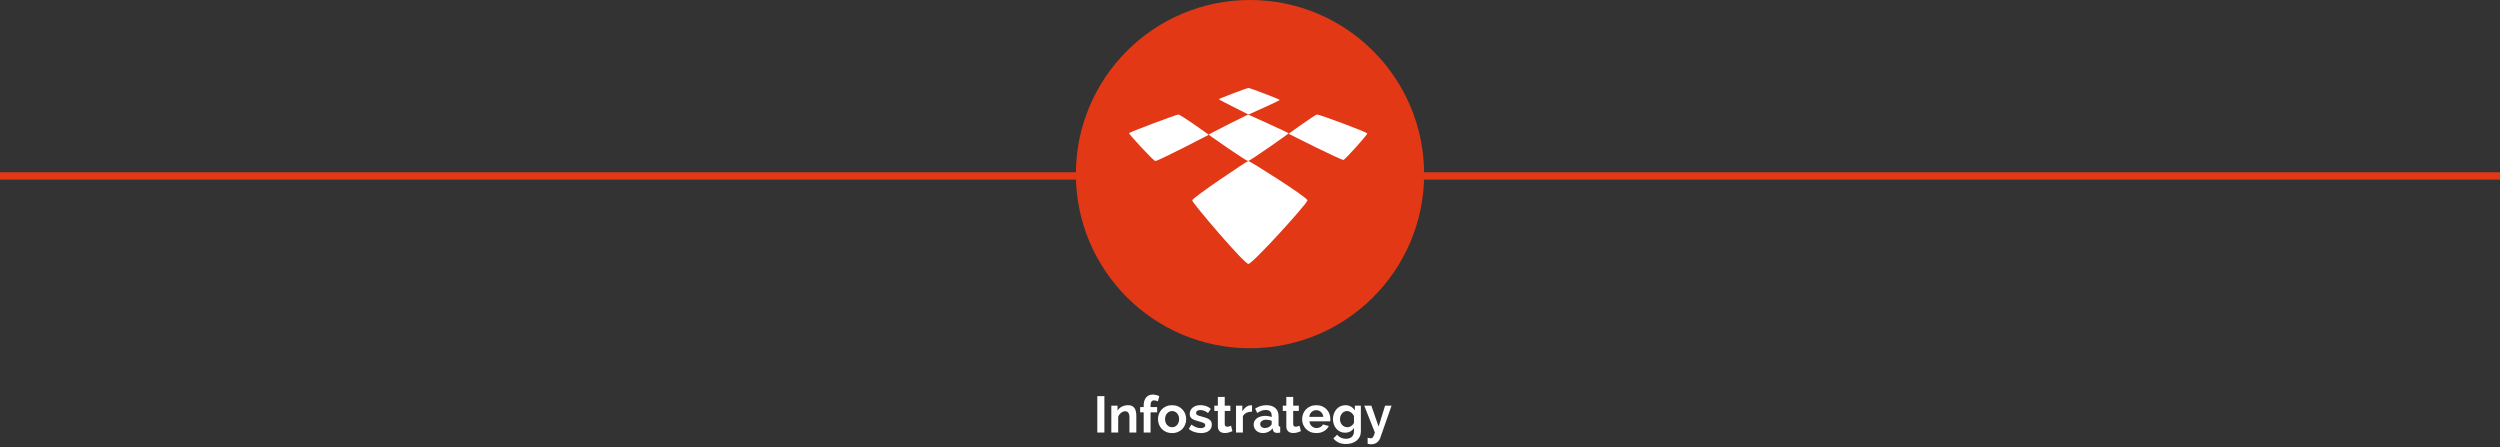
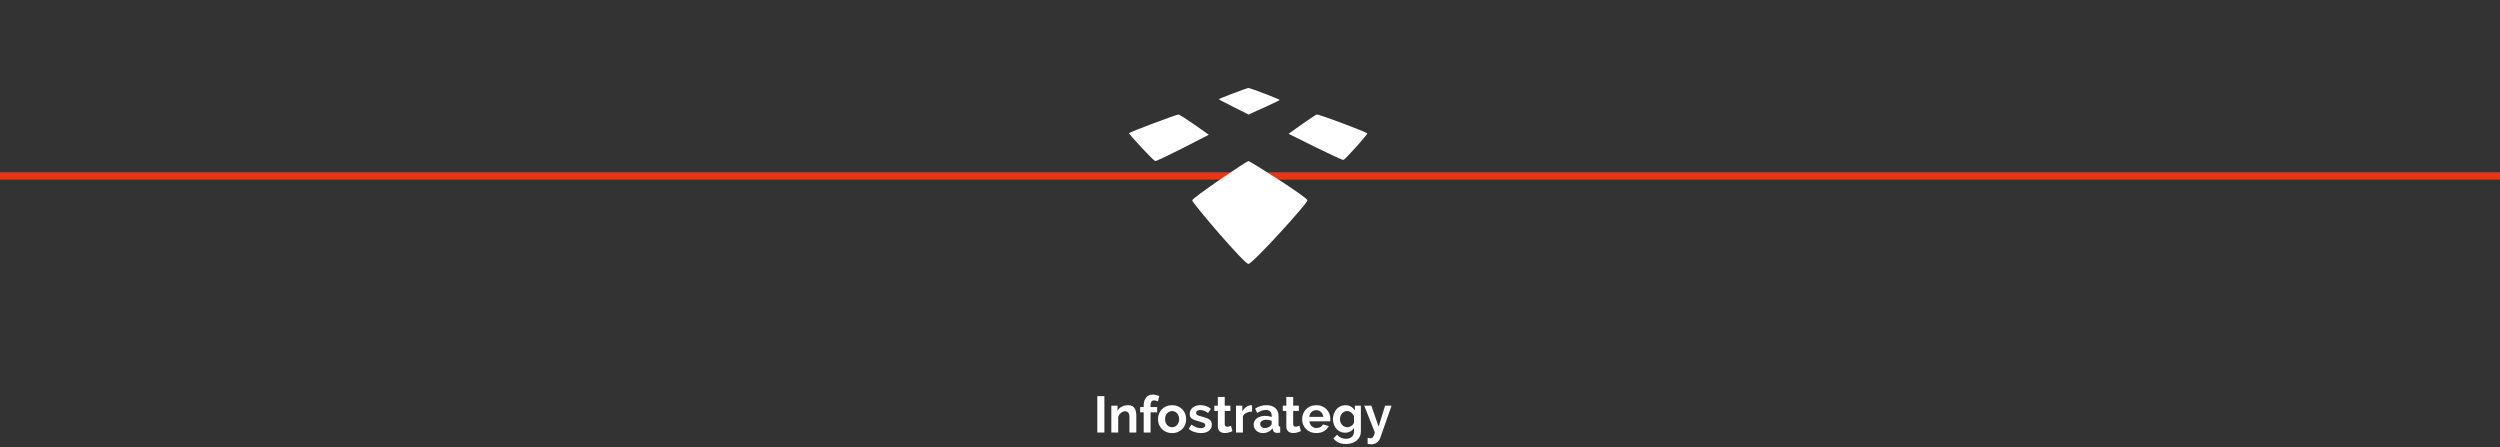
<svg xmlns="http://www.w3.org/2000/svg" width="682" height="122" viewBox="0 0 682 122" fill="none">
  <rect x="0" y="0" width="682" height="122" fill="#333333" stroke="none" />
  <path d="M0 48H682" stroke="#E33815" stroke-width="2" />
-   <circle cx="341" cy="47.5" r="47.5" fill="#E33815" />
  <path d="M340.563 72C341.686 72 356.674 55.5 356.674 54.66C356.674 53.819 340.969 43.925 340.563 43.925C340.157 43.925 325.233 53.978 325.233 54.66C325.233 55.342 339.441 72 340.563 72Z" fill="white" />
-   <path d="M340.466 43.925C340.973 43.925 351.535 36.502 351.535 36.361C351.535 36.22 340.563 31.245 340.466 31.245C340.37 31.245 329.767 36.572 329.767 36.728C329.767 36.885 339.96 43.925 340.466 43.925Z" fill="white" />
  <path d="M340.589 24C341.039 24 349.116 27.083 349.116 27.272C349.116 27.461 340.589 31.245 340.589 31.245C340.589 31.245 332.488 27.201 332.488 27.067C332.488 26.933 340.138 24 340.589 24Z" fill="white" />
  <path d="M351.535 36.493C351.535 36.493 358.631 31.358 359.233 31.247C359.836 31.137 372.935 36.075 372.999 36.399C373.072 36.715 367.045 43.47 366.49 43.62C365.936 43.77 351.535 36.501 351.535 36.501" fill="white" />
  <path d="M321.445 31.245C320.81 31.276 308.096 36.065 308.001 36.313C307.906 36.562 314.56 43.798 315.156 43.923C315.744 44.055 329.767 36.764 329.767 36.764C329.767 36.764 322.073 31.214 321.445 31.245Z" fill="white" />
  <path d="M299.346 118V108.06H301.278V118H299.346ZM309.988 118H308.112V113.884C308.112 113.296 308.009 112.867 307.804 112.596C307.598 112.326 307.314 112.19 306.95 112.19C306.763 112.19 306.572 112.228 306.376 112.302C306.18 112.377 305.993 112.484 305.816 112.624C305.648 112.755 305.494 112.914 305.354 113.1C305.214 113.287 305.111 113.492 305.046 113.716V118H303.17V110.664H304.864V112.022C305.134 111.556 305.526 111.192 306.04 110.93C306.553 110.669 307.132 110.538 307.776 110.538C308.233 110.538 308.606 110.622 308.896 110.79C309.185 110.958 309.409 111.178 309.568 111.448C309.726 111.719 309.834 112.027 309.89 112.372C309.955 112.718 309.988 113.068 309.988 113.422V118ZM311.999 118V112.484H311.033V111.056H311.999V110.608C311.999 109.694 312.218 108.97 312.657 108.438C313.095 107.906 313.693 107.64 314.449 107.64C315.046 107.64 315.648 107.785 316.255 108.074L315.877 109.488C315.737 109.414 315.569 109.353 315.373 109.306C315.186 109.25 315.013 109.222 314.855 109.222C314.201 109.222 313.875 109.661 313.875 110.538V111.056H315.667V112.484H313.875V118H311.999ZM319.751 118.14C319.154 118.14 318.617 118.038 318.141 117.832C317.665 117.627 317.259 117.352 316.923 117.006C316.596 116.652 316.344 116.246 316.167 115.788C315.99 115.331 315.901 114.85 315.901 114.346C315.901 113.833 315.99 113.348 316.167 112.89C316.344 112.433 316.596 112.032 316.923 111.686C317.259 111.332 317.665 111.052 318.141 110.846C318.617 110.641 319.154 110.538 319.751 110.538C320.348 110.538 320.88 110.641 321.347 110.846C321.823 111.052 322.224 111.332 322.551 111.686C322.887 112.032 323.144 112.433 323.321 112.89C323.498 113.348 323.587 113.833 323.587 114.346C323.587 114.85 323.498 115.331 323.321 115.788C323.144 116.246 322.892 116.652 322.565 117.006C322.238 117.352 321.837 117.627 321.361 117.832C320.885 118.038 320.348 118.14 319.751 118.14ZM317.833 114.346C317.833 114.673 317.88 114.972 317.973 115.242C318.076 115.504 318.211 115.732 318.379 115.928C318.556 116.124 318.762 116.278 318.995 116.39C319.228 116.493 319.48 116.544 319.751 116.544C320.022 116.544 320.274 116.493 320.507 116.39C320.74 116.278 320.941 116.124 321.109 115.928C321.286 115.732 321.422 115.499 321.515 115.228C321.618 114.958 321.669 114.659 321.669 114.332C321.669 114.015 321.618 113.721 321.515 113.45C321.422 113.18 321.286 112.946 321.109 112.75C320.941 112.554 320.74 112.405 320.507 112.302C320.274 112.19 320.022 112.134 319.751 112.134C319.48 112.134 319.228 112.19 318.995 112.302C318.762 112.414 318.556 112.568 318.379 112.764C318.211 112.96 318.076 113.194 317.973 113.464C317.88 113.735 317.833 114.029 317.833 114.346ZM327.625 118.14C327.009 118.14 326.407 118.042 325.819 117.846C325.231 117.65 324.727 117.37 324.307 117.006L325.007 115.83C325.455 116.148 325.889 116.39 326.309 116.558C326.739 116.717 327.163 116.796 327.583 116.796C327.957 116.796 328.251 116.726 328.465 116.586C328.68 116.446 328.787 116.246 328.787 115.984C328.787 115.723 328.661 115.532 328.409 115.41C328.157 115.289 327.747 115.149 327.177 114.99C326.701 114.86 326.295 114.734 325.959 114.612C325.623 114.491 325.353 114.356 325.147 114.206C324.942 114.048 324.793 113.87 324.699 113.674C324.606 113.469 324.559 113.226 324.559 112.946C324.559 112.573 324.629 112.237 324.769 111.938C324.919 111.64 325.124 111.388 325.385 111.182C325.647 110.968 325.95 110.804 326.295 110.692C326.65 110.58 327.033 110.524 327.443 110.524C327.994 110.524 328.507 110.604 328.983 110.762C329.469 110.921 329.912 111.178 330.313 111.532L329.557 112.666C329.184 112.386 328.82 112.181 328.465 112.05C328.12 111.92 327.775 111.854 327.429 111.854C327.112 111.854 326.846 111.92 326.631 112.05C326.417 112.181 326.309 112.391 326.309 112.68C326.309 112.811 326.333 112.918 326.379 113.002C326.435 113.086 326.519 113.161 326.631 113.226C326.743 113.292 326.888 113.357 327.065 113.422C327.252 113.478 327.481 113.539 327.751 113.604C328.255 113.735 328.685 113.866 329.039 113.996C329.403 114.127 329.697 114.276 329.921 114.444C330.155 114.612 330.323 114.808 330.425 115.032C330.537 115.247 330.593 115.508 330.593 115.816C330.593 116.535 330.327 117.104 329.795 117.524C329.263 117.935 328.54 118.14 327.625 118.14ZM336.208 117.622C335.956 117.734 335.648 117.846 335.284 117.958C334.92 118.07 334.538 118.126 334.136 118.126C333.875 118.126 333.628 118.094 333.394 118.028C333.17 117.963 332.97 117.86 332.792 117.72C332.624 117.571 332.489 117.384 332.386 117.16C332.284 116.927 332.232 116.647 332.232 116.32V112.106H331.266V110.664H332.232V108.284H334.108V110.664H335.648V112.106H334.108V115.69C334.108 115.952 334.174 116.138 334.304 116.25C334.444 116.353 334.612 116.404 334.808 116.404C335.004 116.404 335.196 116.372 335.382 116.306C335.569 116.241 335.718 116.185 335.83 116.138L336.208 117.622ZM341.553 112.288C340.984 112.298 340.475 112.41 340.027 112.624C339.579 112.83 339.257 113.142 339.061 113.562V118H337.185V110.664H338.907V112.232C339.038 111.98 339.192 111.756 339.369 111.56C339.547 111.355 339.738 111.178 339.943 111.028C340.149 110.879 340.354 110.767 340.559 110.692C340.774 110.608 340.979 110.566 341.175 110.566C341.278 110.566 341.353 110.566 341.399 110.566C341.455 110.566 341.507 110.571 341.553 110.58V112.288ZM344.506 118.14C344.151 118.14 343.82 118.084 343.512 117.972C343.204 117.851 342.938 117.688 342.714 117.482C342.49 117.268 342.312 117.02 342.182 116.74C342.06 116.46 342 116.152 342 115.816C342 115.471 342.074 115.154 342.224 114.864C342.382 114.566 342.597 114.314 342.868 114.108C343.148 113.903 343.479 113.744 343.862 113.632C344.244 113.511 344.664 113.45 345.122 113.45C345.448 113.45 345.766 113.478 346.074 113.534C346.391 113.59 346.671 113.67 346.914 113.772V113.352C346.914 112.867 346.774 112.494 346.494 112.232C346.223 111.971 345.817 111.84 345.276 111.84C344.884 111.84 344.501 111.91 344.128 112.05C343.754 112.19 343.372 112.396 342.98 112.666L342.406 111.476C343.348 110.851 344.366 110.538 345.458 110.538C346.512 110.538 347.329 110.8 347.908 111.322C348.496 111.836 348.79 112.582 348.79 113.562V115.844C348.79 116.04 348.822 116.18 348.888 116.264C348.962 116.348 349.079 116.395 349.238 116.404V118C348.92 118.066 348.645 118.098 348.412 118.098C348.057 118.098 347.782 118.019 347.586 117.86C347.399 117.702 347.282 117.492 347.236 117.23L347.194 116.824C346.867 117.254 346.47 117.58 346.004 117.804C345.537 118.028 345.038 118.14 344.506 118.14ZM345.038 116.768C345.355 116.768 345.654 116.712 345.934 116.6C346.223 116.488 346.447 116.339 346.606 116.152C346.811 115.994 346.914 115.816 346.914 115.62V114.78C346.69 114.696 346.447 114.631 346.186 114.584C345.924 114.528 345.672 114.5 345.43 114.5C344.944 114.5 344.548 114.612 344.24 114.836C343.932 115.051 343.778 115.326 343.778 115.662C343.778 115.98 343.899 116.246 344.142 116.46C344.384 116.666 344.683 116.768 345.038 116.768ZM354.884 117.622C354.632 117.734 354.324 117.846 353.96 117.958C353.596 118.07 353.213 118.126 352.812 118.126C352.551 118.126 352.303 118.094 352.07 118.028C351.846 117.963 351.645 117.86 351.468 117.72C351.3 117.571 351.165 117.384 351.062 117.16C350.959 116.927 350.908 116.647 350.908 116.32V112.106H349.942V110.664H350.908V108.284H352.784V110.664H354.324V112.106H352.784V115.69C352.784 115.952 352.849 116.138 352.98 116.25C353.12 116.353 353.288 116.404 353.484 116.404C353.68 116.404 353.871 116.372 354.058 116.306C354.245 116.241 354.394 116.185 354.506 116.138L354.884 117.622ZM359.085 118.14C358.497 118.14 357.965 118.042 357.489 117.846C357.013 117.641 356.607 117.366 356.271 117.02C355.935 116.675 355.674 116.274 355.487 115.816C355.31 115.359 355.221 114.878 355.221 114.374C355.221 113.852 355.31 113.362 355.487 112.904C355.665 112.438 355.921 112.032 356.257 111.686C356.593 111.332 356.999 111.052 357.475 110.846C357.961 110.641 358.502 110.538 359.099 110.538C359.697 110.538 360.229 110.641 360.695 110.846C361.171 111.052 361.573 111.327 361.899 111.672C362.235 112.018 362.487 112.419 362.655 112.876C362.833 113.334 362.921 113.81 362.921 114.304C362.921 114.426 362.917 114.542 362.907 114.654C362.907 114.766 362.898 114.86 362.879 114.934H357.209C357.237 115.224 357.307 115.48 357.419 115.704C357.531 115.928 357.676 116.12 357.853 116.278C358.031 116.437 358.231 116.558 358.455 116.642C358.679 116.726 358.913 116.768 359.155 116.768C359.529 116.768 359.879 116.68 360.205 116.502C360.541 116.316 360.77 116.073 360.891 115.774L362.501 116.222C362.231 116.782 361.797 117.244 361.199 117.608C360.611 117.963 359.907 118.14 359.085 118.14ZM360.989 113.716C360.943 113.166 360.737 112.727 360.373 112.4C360.019 112.064 359.585 111.896 359.071 111.896C358.819 111.896 358.581 111.943 358.357 112.036C358.143 112.12 357.951 112.242 357.783 112.4C357.615 112.559 357.475 112.75 357.363 112.974C357.261 113.198 357.2 113.446 357.181 113.716H360.989ZM366.934 118.042C366.44 118.042 365.992 117.944 365.59 117.748C365.189 117.552 364.839 117.286 364.54 116.95C364.251 116.605 364.027 116.208 363.868 115.76C363.71 115.312 363.63 114.836 363.63 114.332C363.63 113.8 363.714 113.306 363.882 112.848C364.05 112.391 364.284 111.99 364.582 111.644C364.881 111.299 365.24 111.028 365.66 110.832C366.08 110.636 366.542 110.538 367.046 110.538C367.616 110.538 368.115 110.669 368.544 110.93C368.974 111.182 369.328 111.523 369.608 111.952V110.664H371.246V117.65C371.246 118.192 371.144 118.677 370.938 119.106C370.733 119.536 370.448 119.9 370.084 120.198C369.73 120.497 369.3 120.726 368.796 120.884C368.302 121.043 367.76 121.122 367.172 121.122C366.37 121.122 365.693 120.987 365.142 120.716C364.601 120.455 364.134 120.082 363.742 119.596L364.764 118.602C365.044 118.948 365.394 119.218 365.814 119.414C366.244 119.61 366.696 119.708 367.172 119.708C367.462 119.708 367.737 119.666 367.998 119.582C368.269 119.508 368.507 119.386 368.712 119.218C368.918 119.05 369.076 118.836 369.188 118.574C369.31 118.313 369.37 118.005 369.37 117.65V116.726C369.128 117.146 368.787 117.473 368.348 117.706C367.91 117.93 367.438 118.042 366.934 118.042ZM367.564 116.544C367.77 116.544 367.966 116.512 368.152 116.446C368.339 116.381 368.512 116.292 368.67 116.18C368.829 116.068 368.969 115.938 369.09 115.788C369.212 115.639 369.305 115.48 369.37 115.312V113.562C369.202 113.133 368.936 112.788 368.572 112.526C368.218 112.265 367.844 112.134 367.452 112.134C367.163 112.134 366.902 112.2 366.668 112.33C366.435 112.452 366.234 112.62 366.066 112.834C365.898 113.04 365.768 113.278 365.674 113.548C365.59 113.819 365.548 114.099 365.548 114.388C365.548 114.687 365.6 114.967 365.702 115.228C365.805 115.49 365.945 115.718 366.122 115.914C366.309 116.11 366.524 116.264 366.766 116.376C367.009 116.488 367.275 116.544 367.564 116.544ZM373.091 119.428C373.25 119.475 373.404 119.508 373.553 119.526C373.703 119.554 373.829 119.568 373.931 119.568C374.053 119.568 374.165 119.545 374.267 119.498C374.37 119.452 374.463 119.368 374.547 119.246C374.631 119.134 374.715 118.976 374.799 118.77C374.883 118.565 374.972 118.308 375.065 118L372.167 110.664H374.099L376.087 116.376L377.851 110.664H379.615L376.535 119.456C376.358 119.97 376.055 120.39 375.625 120.716C375.196 121.043 374.664 121.206 374.029 121.206C373.88 121.206 373.726 121.192 373.567 121.164C373.418 121.146 373.259 121.108 373.091 121.052V119.428Z" fill="white" />
</svg>